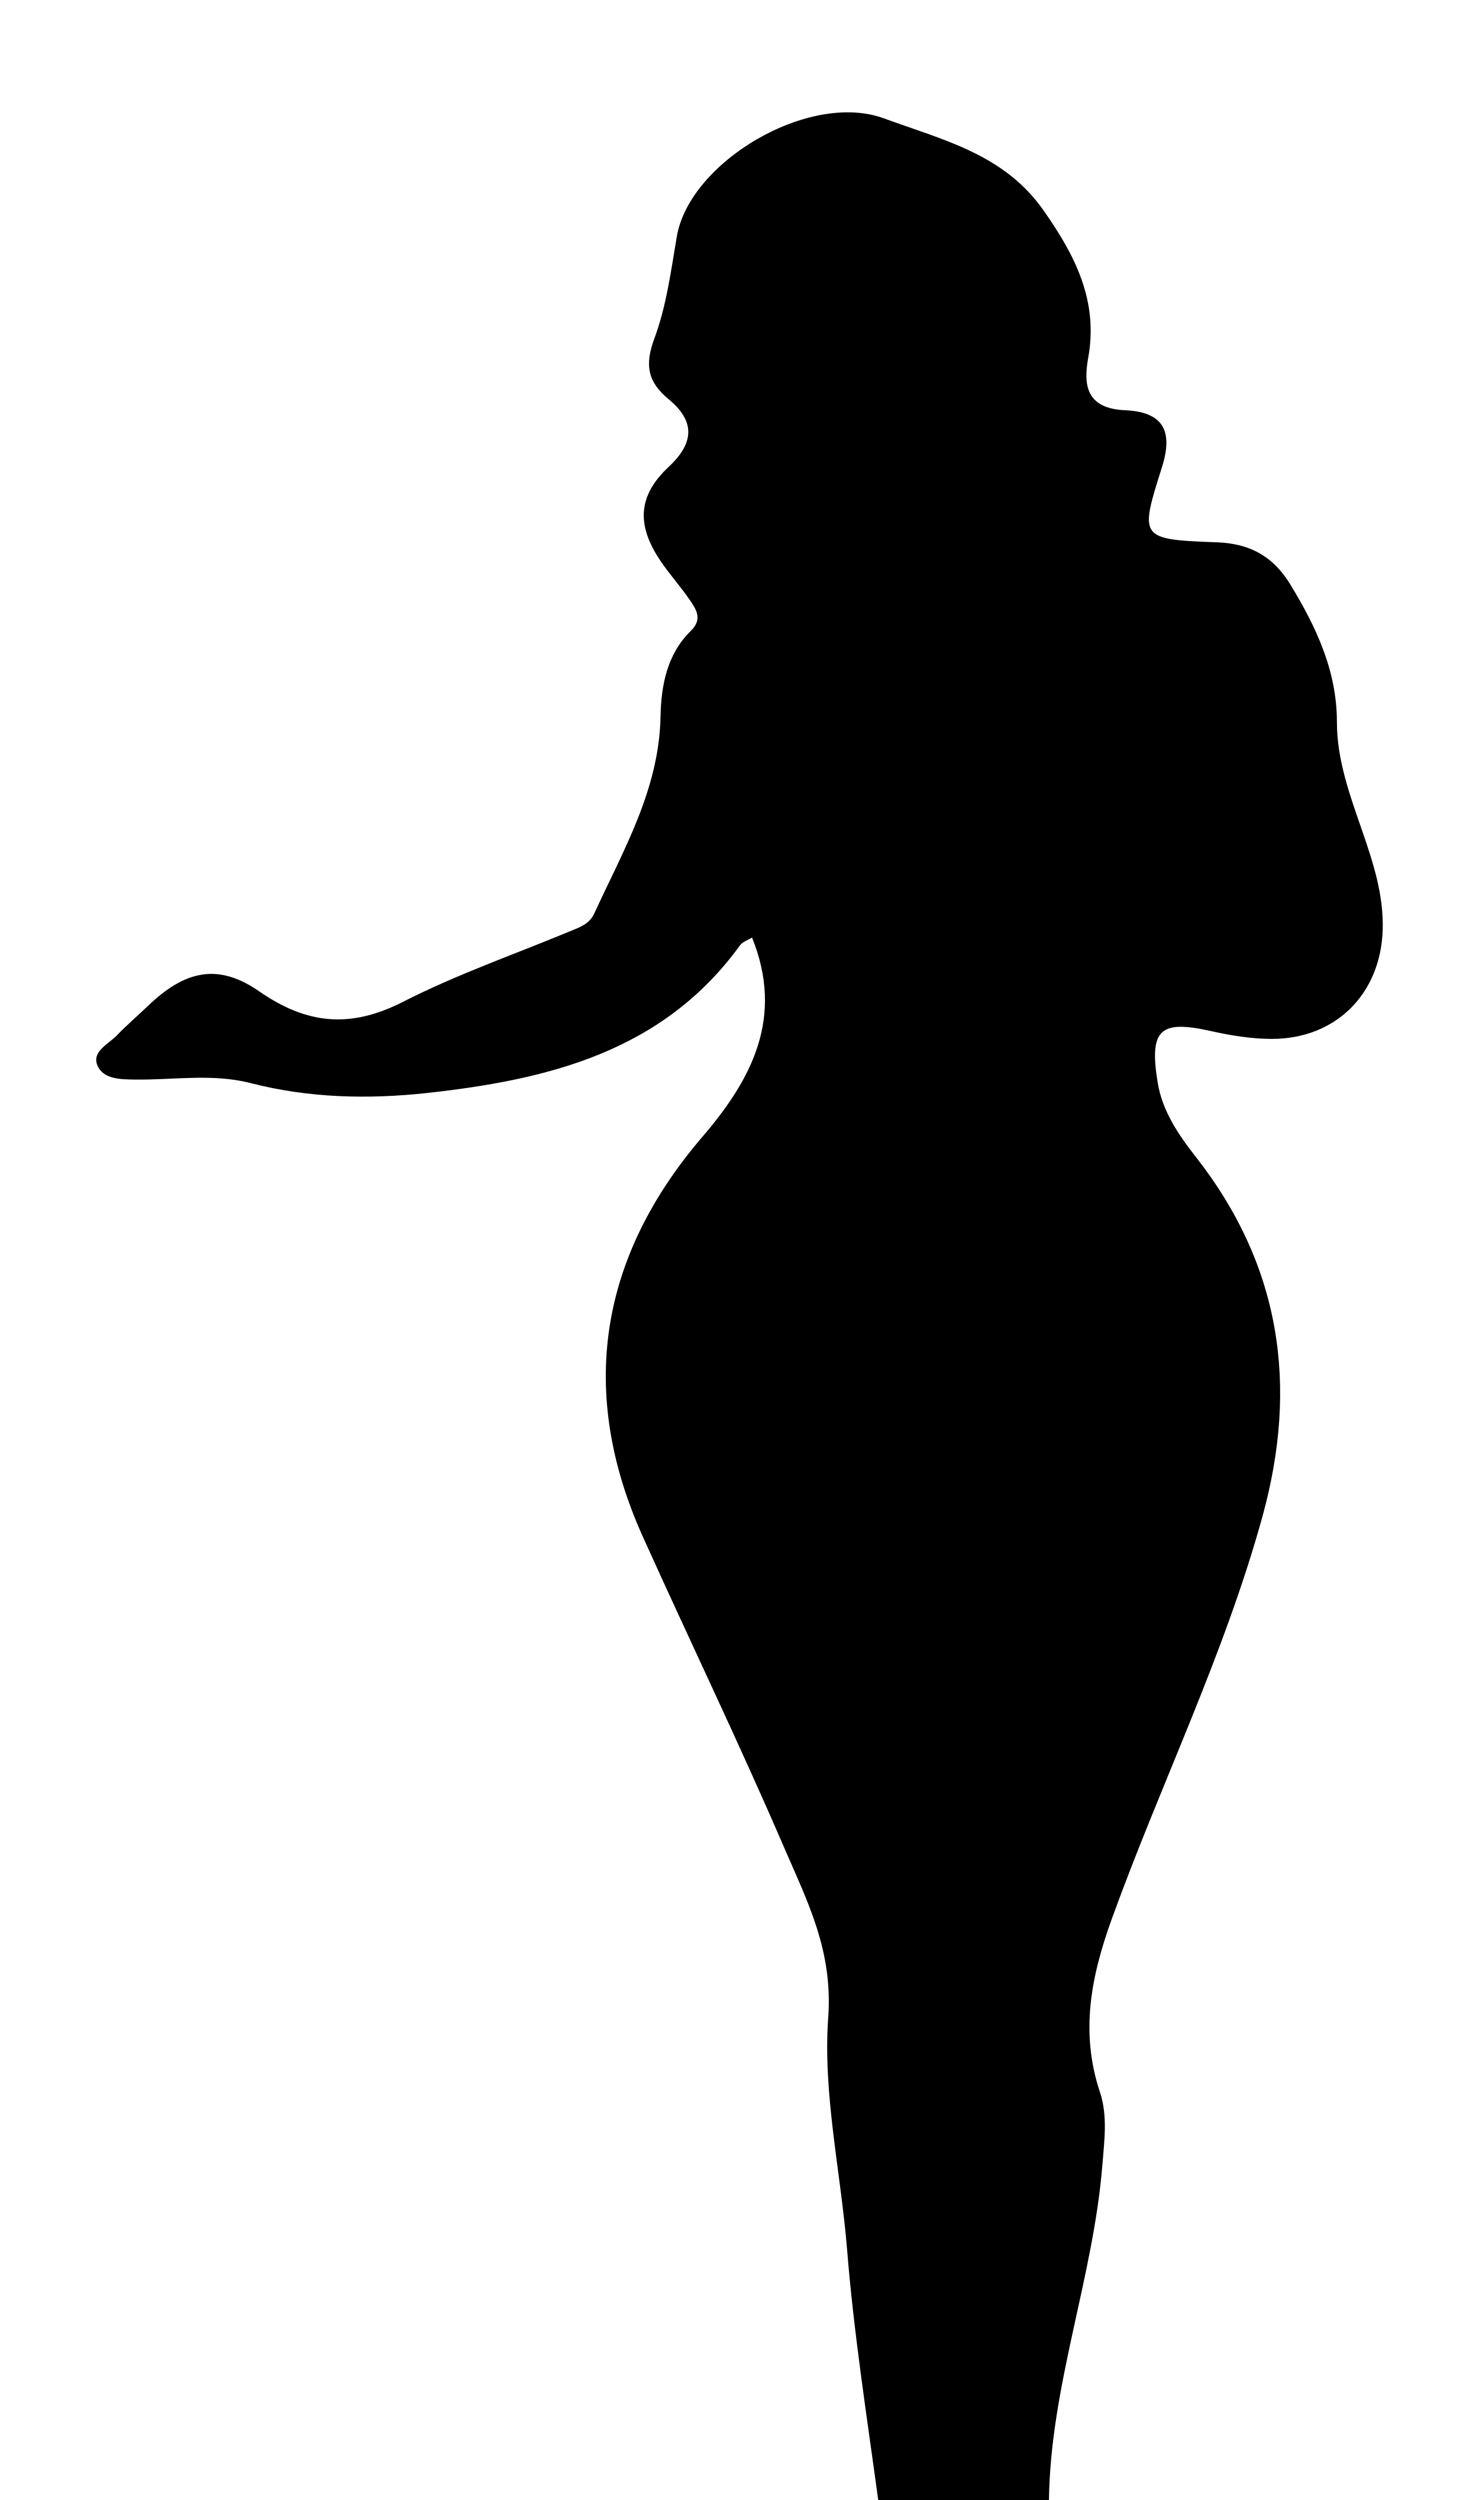
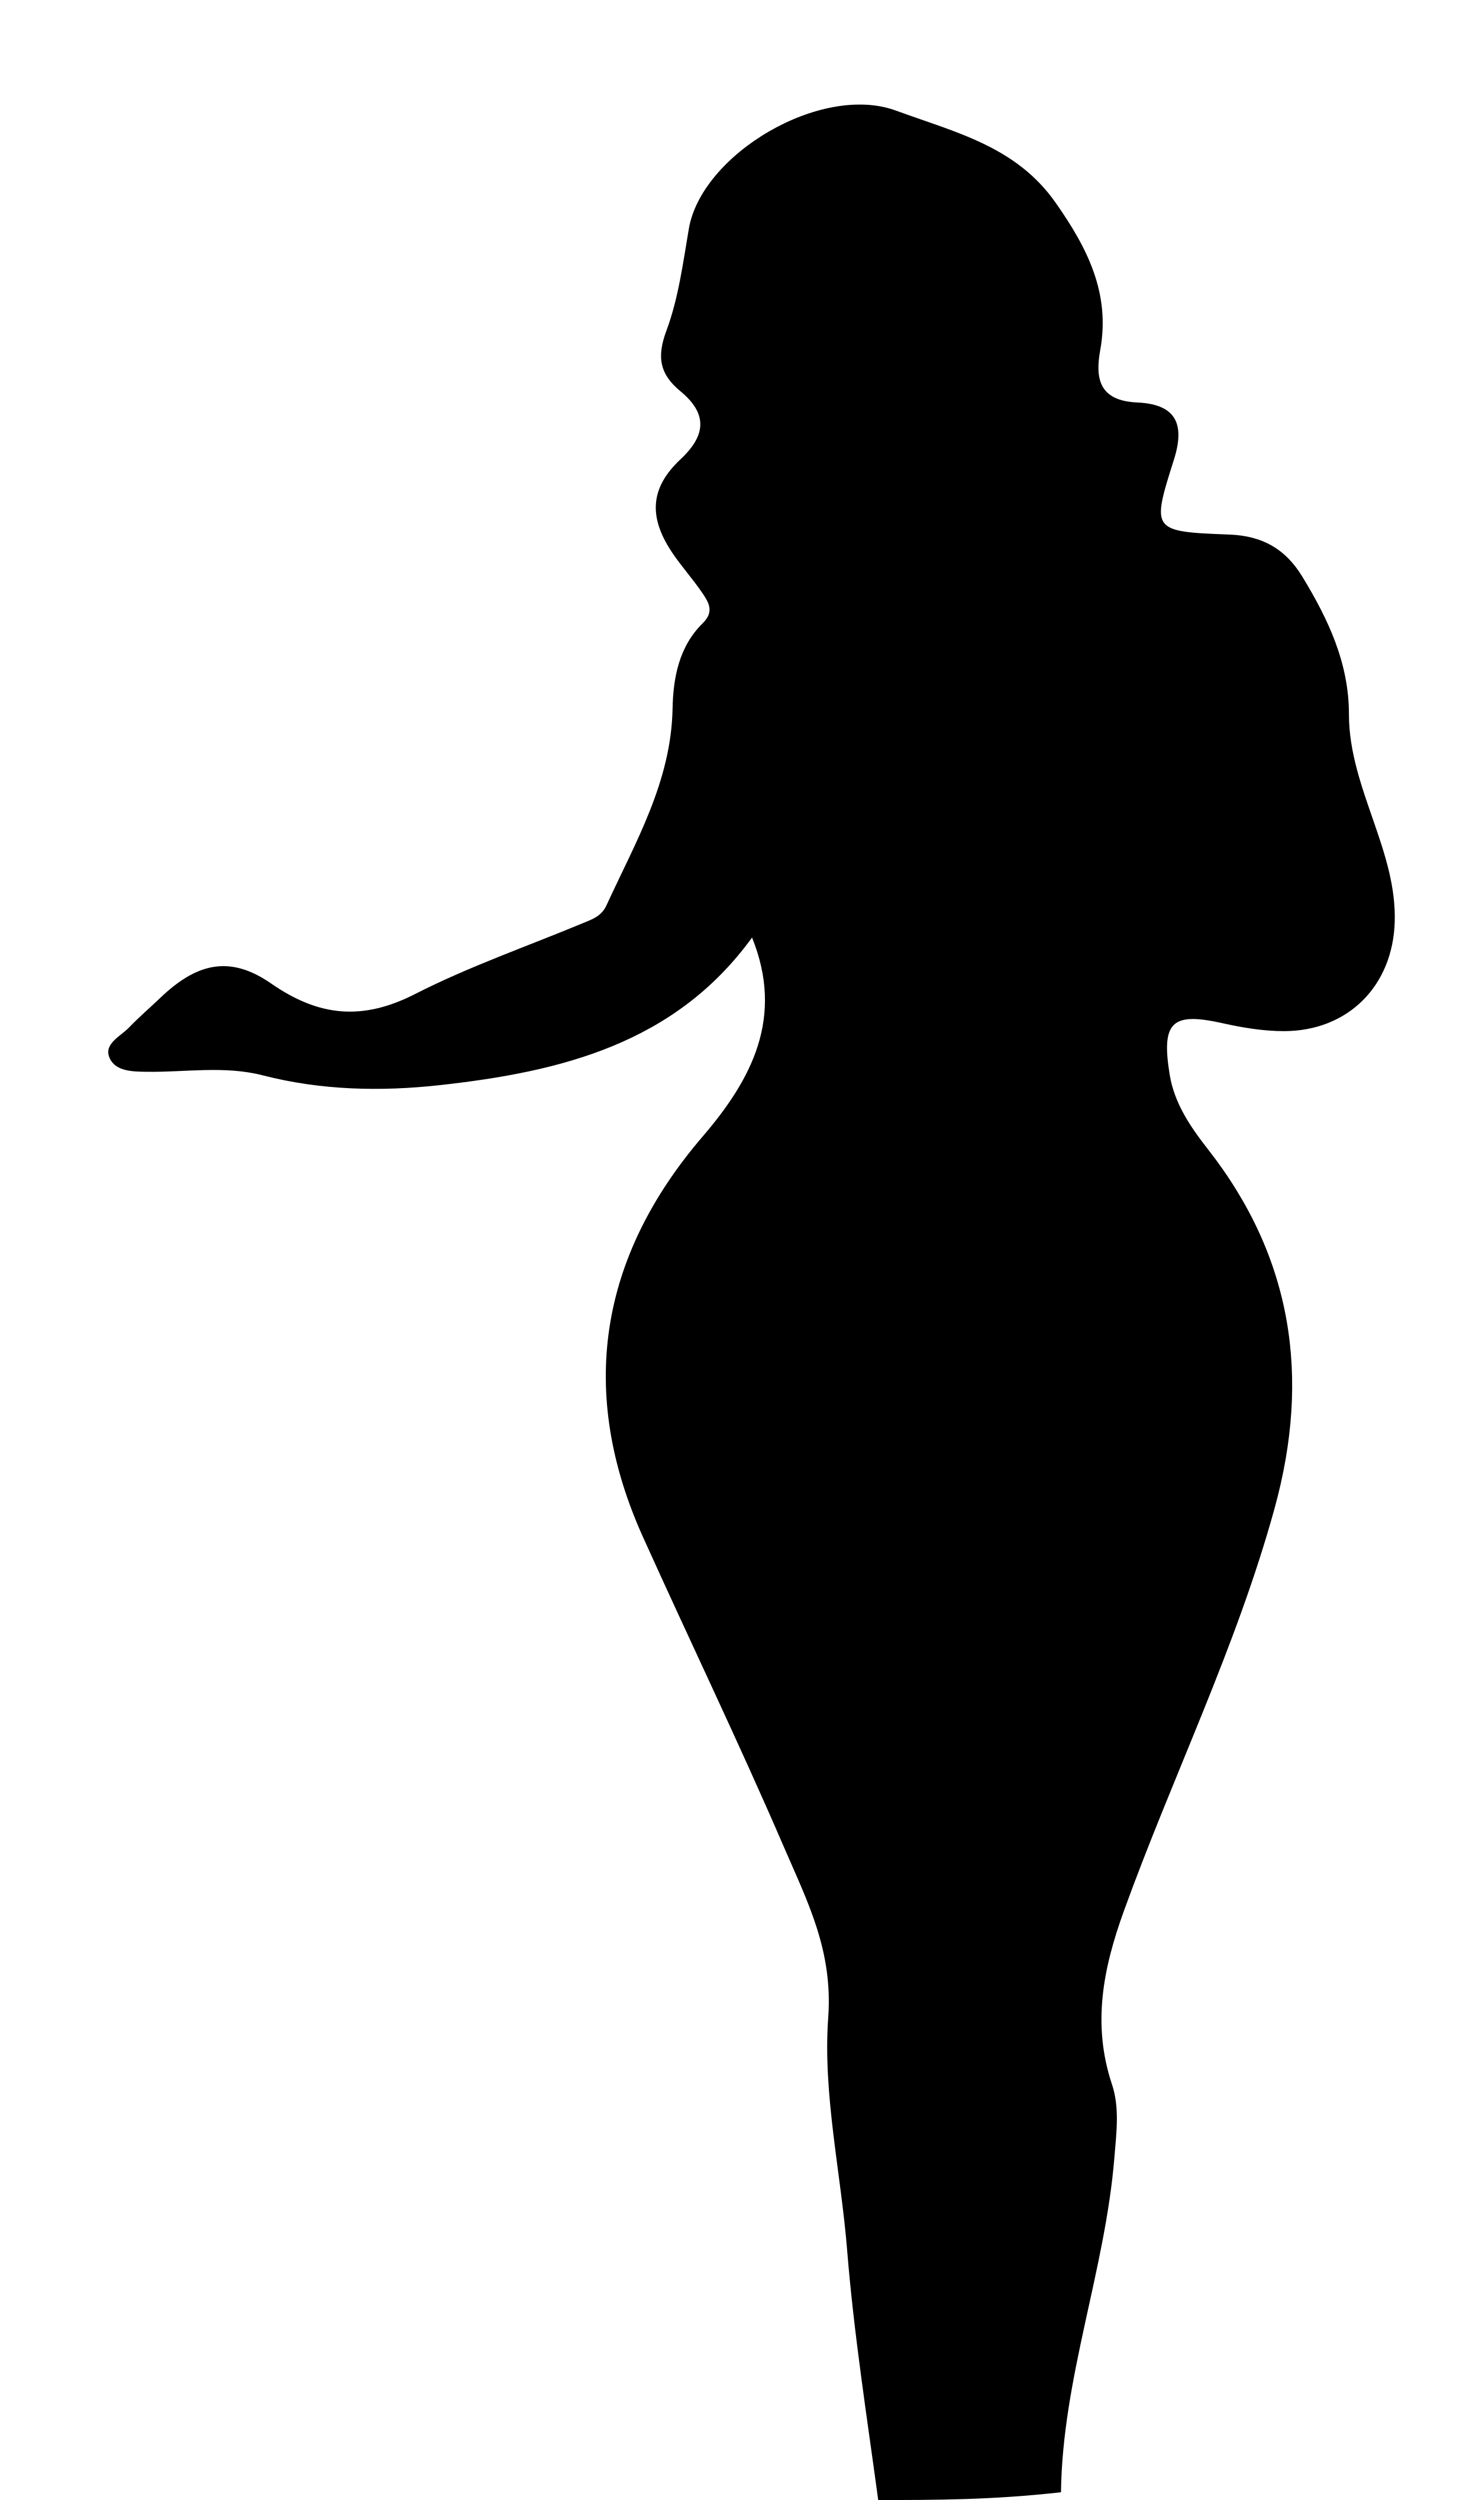
<svg xmlns="http://www.w3.org/2000/svg" version="1.1" id="Layer_1" x="0px" y="0px" viewBox="0 0 991.748 1675.275" enable-background="new 0 0 991.748 1675.275" xml:space="preserve">
  <g>
-     <path d="M588.892,1675.275c-7.57-55.771-16.353-111.68-20.845-167.475c-4.193-52.085-16.38-104.738-12.691-155.693   c3.25-44.893-13.703-77.341-29.691-114.389c-30.198-69.971-63.295-138.541-94.599-207.947   c-43.672-96.829-29.448-187.19,40.097-268.192c33.015-38.454,54.737-79.788,33.12-133.337   c-2.87,1.795-6.359,2.855-8.065,5.208c-51.665,71.263-128.465,89.979-209.239,98.902   c-39.688,4.384-79.667,3.529-118.844-6.547c-25.724-6.615-51.783-2.022-77.699-2.382   c-9.514-0.132-21.248-0.145-25.12-9.519c-3.864-9.352,7.429-14.218,13.14-20.173   c6.588-6.87,13.875-13.064,20.751-19.663c24.647-23.652,46.915-28.974,74.6-9.763   c32.105,22.279,61.329,24.914,96.377,7.046c36.142-18.425,74.837-31.842,112.412-47.456   c6.324-2.628,12.605-4.606,15.983-11.959c19.455-42.346,43.395-82.954,44.343-131.744   c0.407-20.914,4.346-41.809,20.274-57.402c8.013-7.845,3.787-14.194-0.513-20.518   c-6.321-9.298-13.988-17.687-20.213-27.041c-15.782-23.713-14.634-43.161,5.914-62.379   c17.38-16.255,17.745-30.702-0.186-45.472c-13.843-11.403-16.011-22.851-9.409-40.552   c8.069-21.632,11.123-45.283,15.042-68.283c8.539-50.105,88.726-97.584,138.829-79.247   c40.37,14.775,80.625,23.976,107.146,61.774c21.043,29.991,36.852,60.45,29.883,98.798   c-3.442,18.94-0.768,33.901,24.768,35.037c25.498,1.134,32.43,13.792,24.656,38.323   c-15.102,47.657-15.124,48.242,37.114,50.185c22.108,0.823,37.671,9.594,49.047,28.303   c17.322,28.487,31.202,57.739,31.2,92.191c-0.001,25.494,8.816,49.294,17.024,73.052   c7.371,21.336,14.302,42.7,13.684,65.73c-1.157,43.068-31.278,73.51-74.409,73.485   c-13.71-0.008-27.643-2.312-41.083-5.316c-33.861-7.57-41.131-0.971-35.458,34.271   c3.14,19.509,14.028,35.299,25.802,50.34c56.7,72.434,68.719,152.706,44.598,240.391   c-25.584,93.005-68.328,179.49-101.035,269.789c-14.047,38.782-21.422,76.141-8.018,116.331   c5.225,15.665,2.963,32.334,1.615,48.937c-6.149,75.751-34.844,147.845-35.812,224.356   C665.218,1675.275,627.055,1675.275,588.892,1675.275z" />
+     <path d="M588.892,1675.275c-7.57-55.771-16.353-111.68-20.845-167.475c-4.193-52.085-16.38-104.738-12.691-155.693   c3.25-44.893-13.703-77.341-29.691-114.389c-30.198-69.971-63.295-138.541-94.599-207.947   c-43.672-96.829-29.448-187.19,40.097-268.192c33.015-38.454,54.737-79.788,33.12-133.337   c-51.665,71.263-128.465,89.979-209.239,98.902   c-39.688,4.384-79.667,3.529-118.844-6.547c-25.724-6.615-51.783-2.022-77.699-2.382   c-9.514-0.132-21.248-0.145-25.12-9.519c-3.864-9.352,7.429-14.218,13.14-20.173   c6.588-6.87,13.875-13.064,20.751-19.663c24.647-23.652,46.915-28.974,74.6-9.763   c32.105,22.279,61.329,24.914,96.377,7.046c36.142-18.425,74.837-31.842,112.412-47.456   c6.324-2.628,12.605-4.606,15.983-11.959c19.455-42.346,43.395-82.954,44.343-131.744   c0.407-20.914,4.346-41.809,20.274-57.402c8.013-7.845,3.787-14.194-0.513-20.518   c-6.321-9.298-13.988-17.687-20.213-27.041c-15.782-23.713-14.634-43.161,5.914-62.379   c17.38-16.255,17.745-30.702-0.186-45.472c-13.843-11.403-16.011-22.851-9.409-40.552   c8.069-21.632,11.123-45.283,15.042-68.283c8.539-50.105,88.726-97.584,138.829-79.247   c40.37,14.775,80.625,23.976,107.146,61.774c21.043,29.991,36.852,60.45,29.883,98.798   c-3.442,18.94-0.768,33.901,24.768,35.037c25.498,1.134,32.43,13.792,24.656,38.323   c-15.102,47.657-15.124,48.242,37.114,50.185c22.108,0.823,37.671,9.594,49.047,28.303   c17.322,28.487,31.202,57.739,31.2,92.191c-0.001,25.494,8.816,49.294,17.024,73.052   c7.371,21.336,14.302,42.7,13.684,65.73c-1.157,43.068-31.278,73.51-74.409,73.485   c-13.71-0.008-27.643-2.312-41.083-5.316c-33.861-7.57-41.131-0.971-35.458,34.271   c3.14,19.509,14.028,35.299,25.802,50.34c56.7,72.434,68.719,152.706,44.598,240.391   c-25.584,93.005-68.328,179.49-101.035,269.789c-14.047,38.782-21.422,76.141-8.018,116.331   c5.225,15.665,2.963,32.334,1.615,48.937c-6.149,75.751-34.844,147.845-35.812,224.356   C665.218,1675.275,627.055,1675.275,588.892,1675.275z" />
  </g>
</svg>